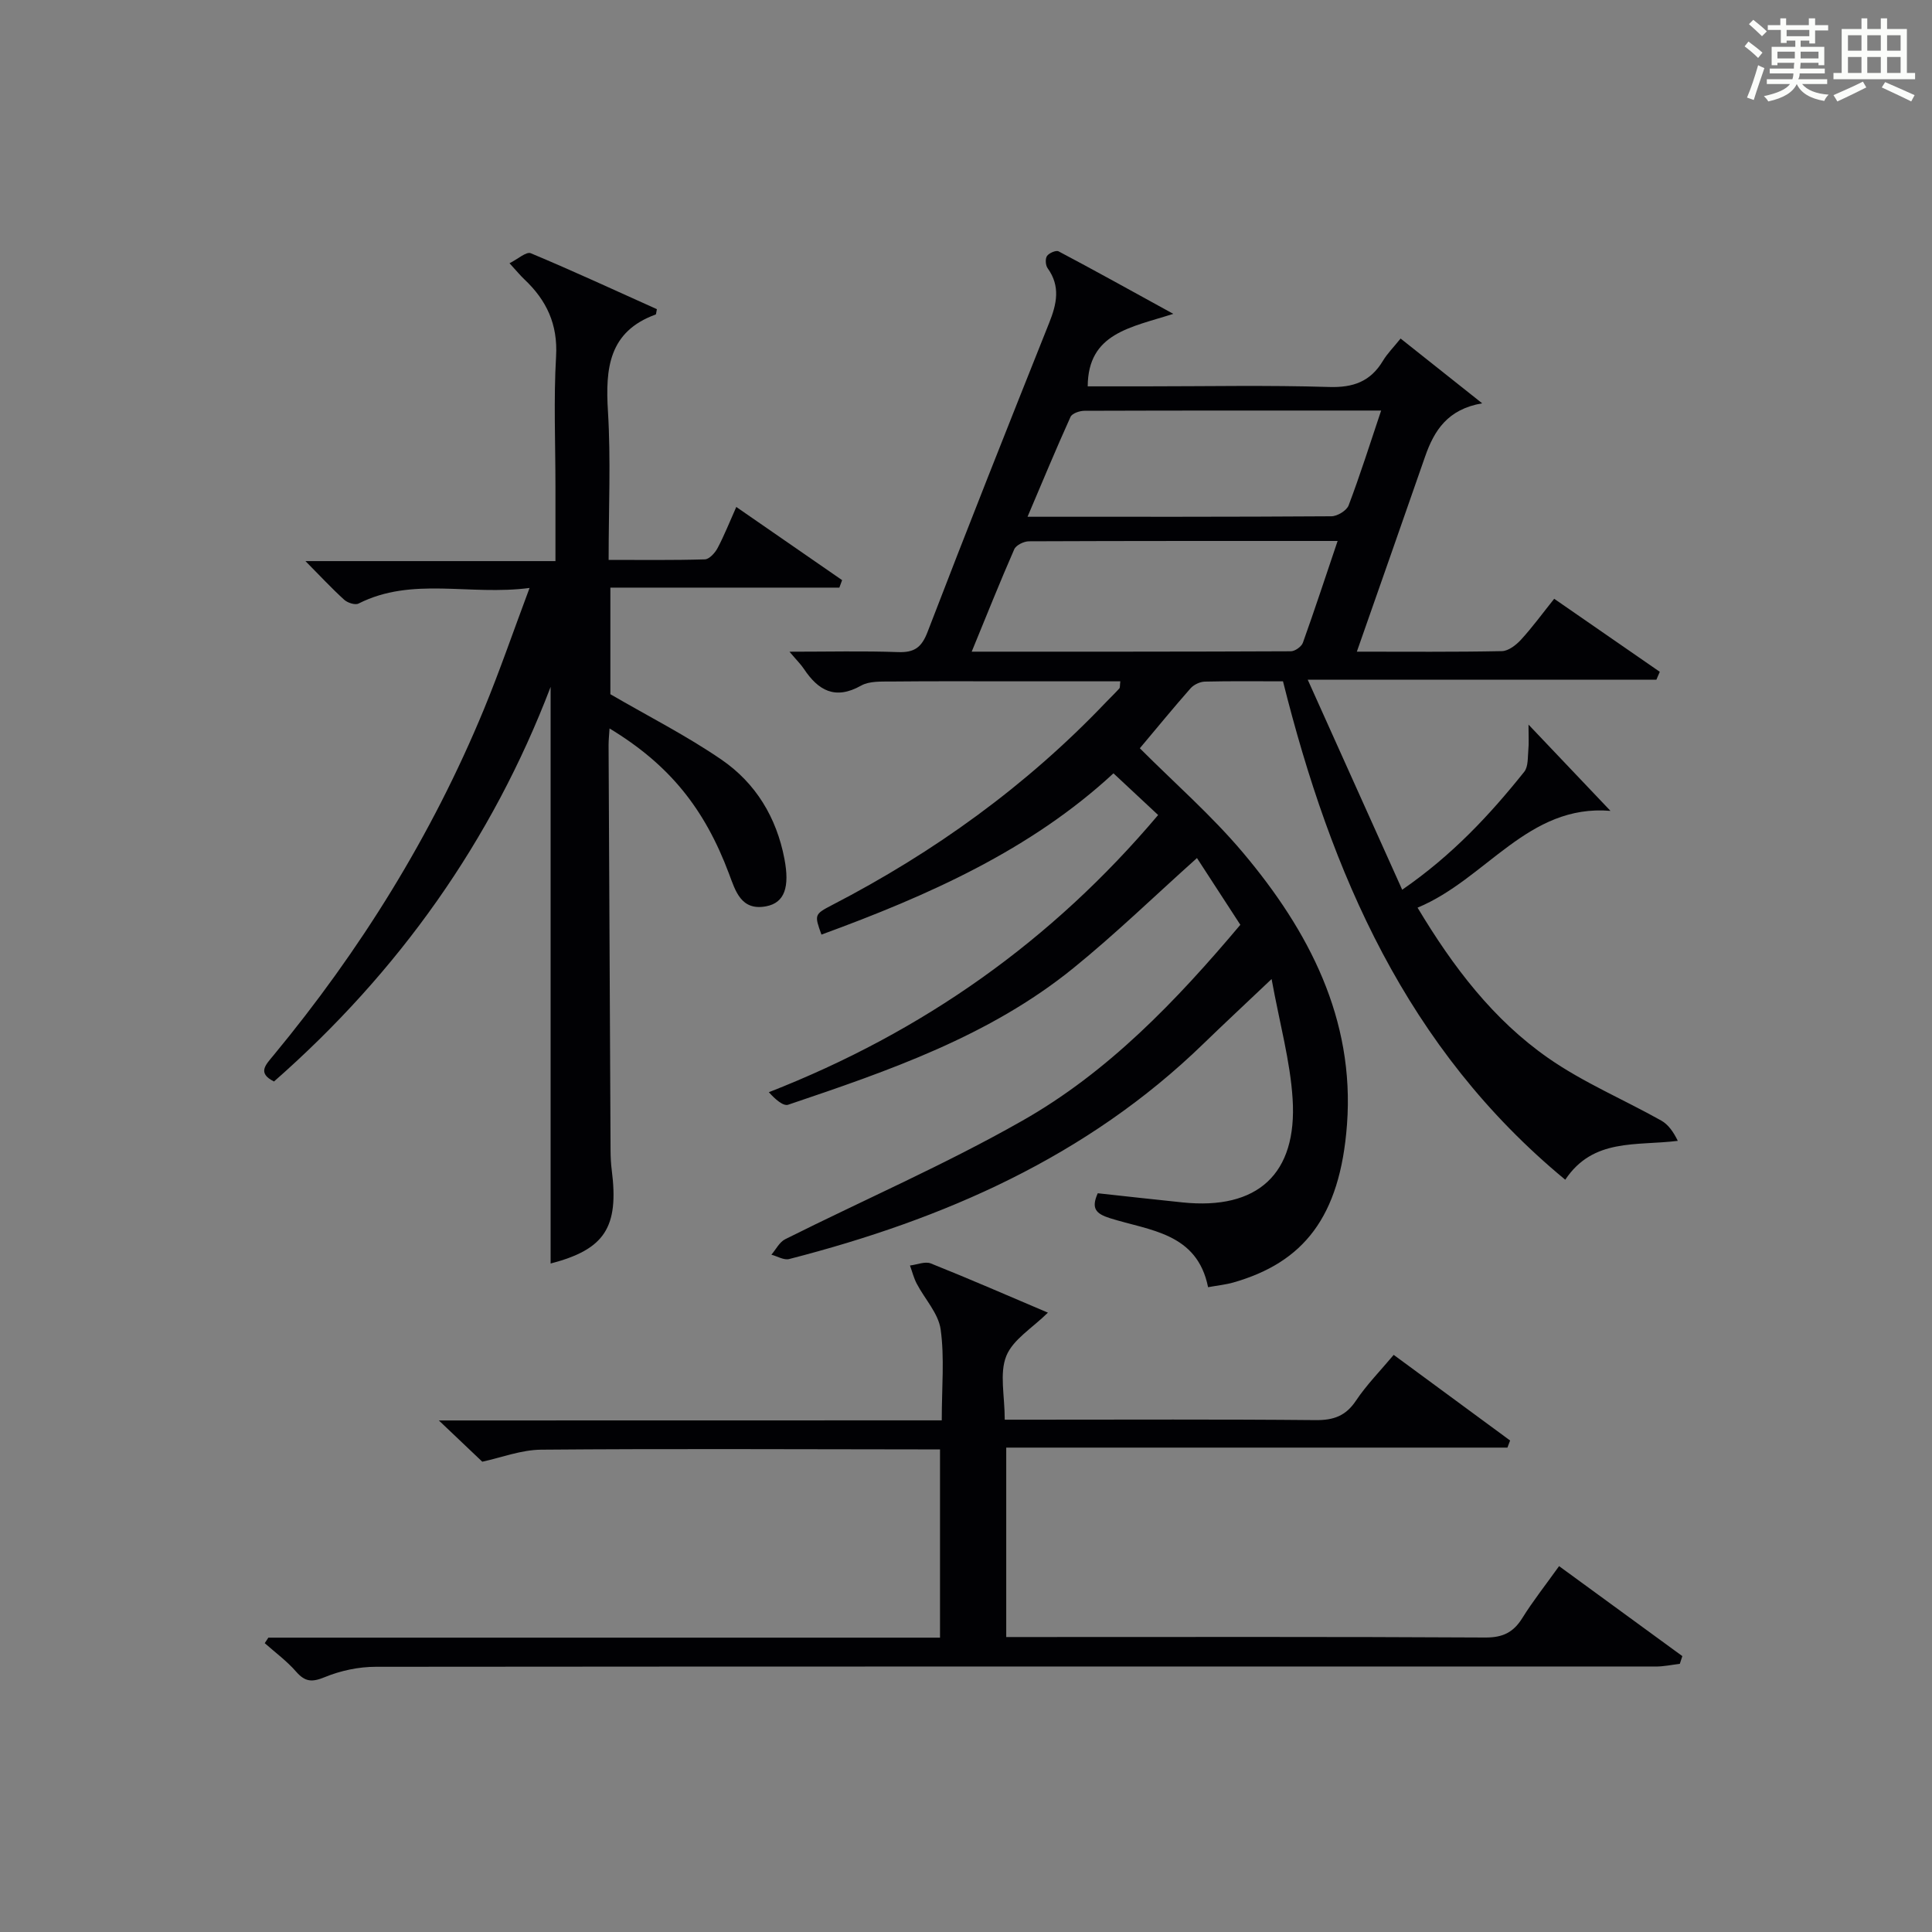
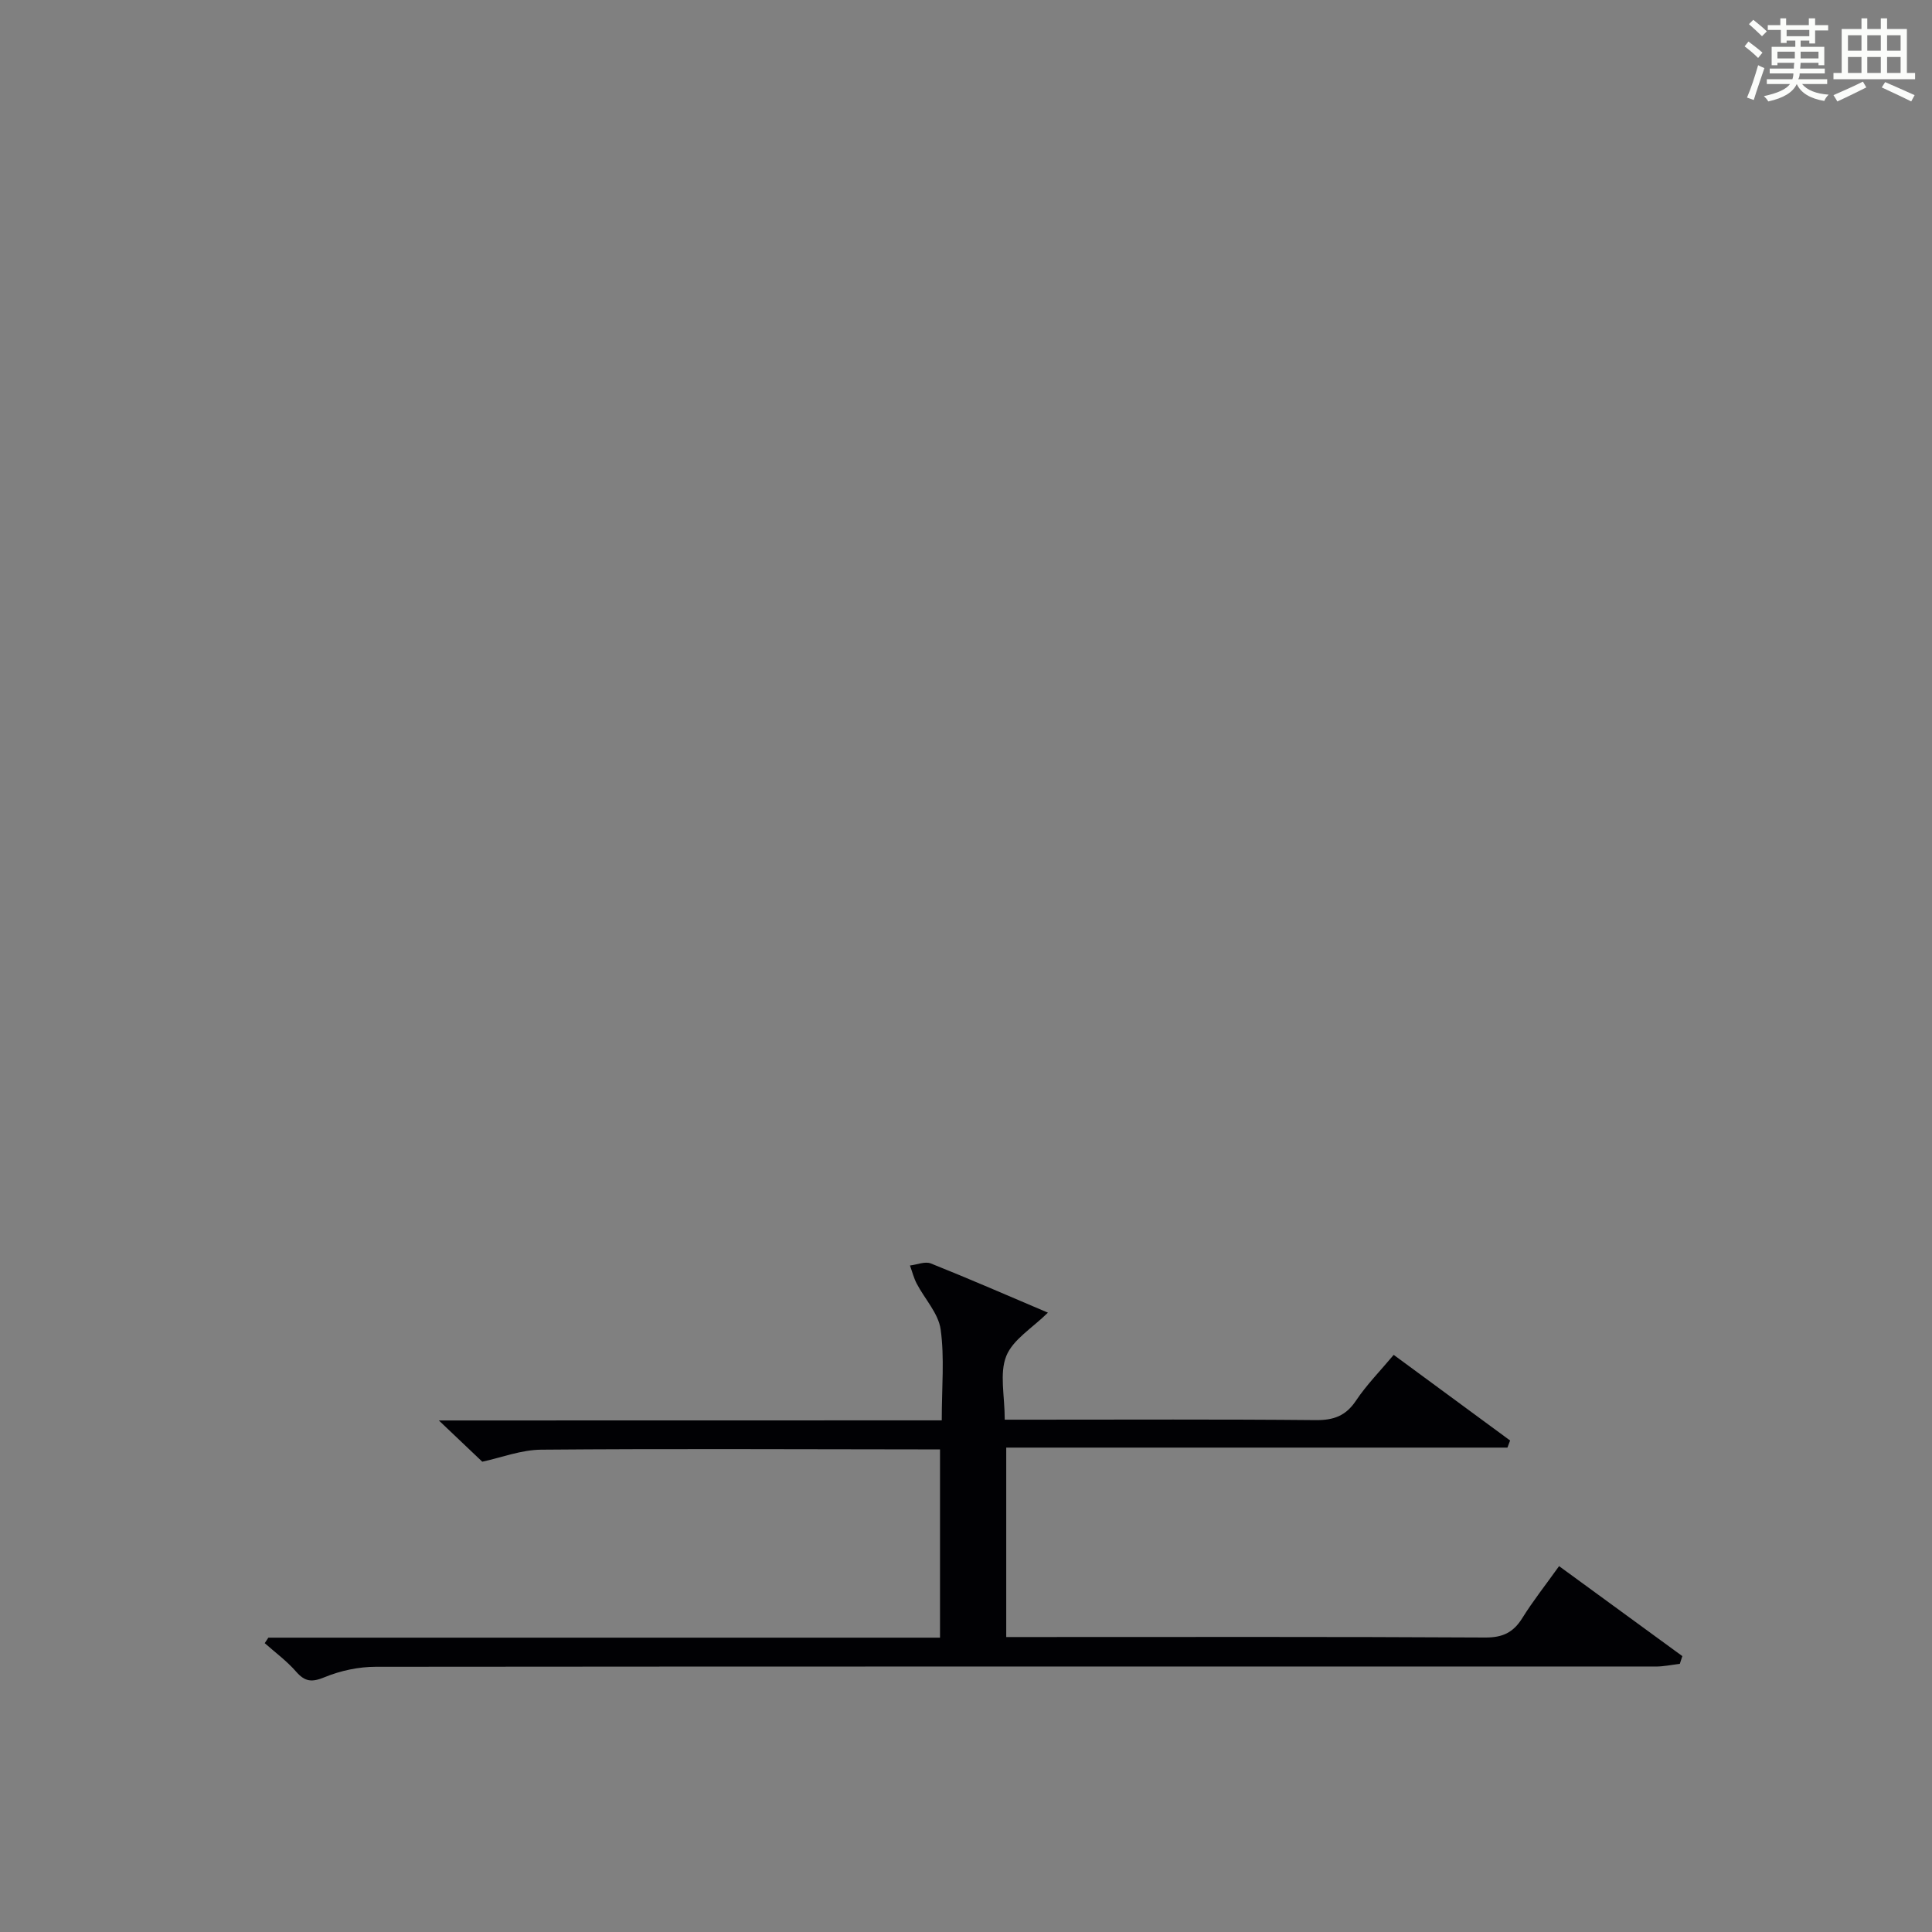
<svg xmlns="http://www.w3.org/2000/svg" version="1.1" id="漢_ZDIC_典" x="0px" y="0px" viewBox="0 0 400 400" style="enable-background:new 0 0 400 400;" xml:space="preserve">
  <rect x="0" y="0" width="400" height="400" fill="#808080" stroke="none" />
  <style type="text/css">
	.st1{fill:#010104;}
	.st0{fill:#fbfcfa;}
</style>
  <g>
    <path class="st0" d="M361.2,9.6l0.8-1c0.9,0.7,1.9,1.4,2.9,2.3L364,12C363,11,362,10.2,361.2,9.6z M361.7,20.2   c0.9-2.1,1.6-4.3,2.3-6.7c0.4,0.2,0.8,0.4,1.3,0.6c-0.7,2.1-1.5,4.3-2.2,6.6L361.7,20.2z M362.1,5l0.9-0.9c1,0.8,2,1.6,2.8,2.4   l-1,1C363.9,6.6,363,5.8,362.1,5z M374.6,3.8h1.2v1.4h2.7v1.1h-2.7v2.7h-1.2V8.4h-1.8v1.3h4.9v3.8h-1.2v-0.5h-3.7   c0,0.4-0.1,0.9-0.1,1.2h5.1v1h-5.2c0,0.5-0.1,0.9-0.3,1.2h6v1h-5.2c1.1,1.3,2.9,2,5.5,2.2c-0.4,0.4-0.7,0.8-0.9,1.3   c-2.9-0.5-4.8-1.6-5.7-3.5H372c-0.8,1.7-2.7,2.9-5.9,3.6c-0.2-0.4-0.6-0.8-0.9-1.1c2.8-0.6,4.6-1.4,5.4-2.5h-4.8v-1h5.3   c0.1-0.3,0.2-0.7,0.2-1.2h-4.9v-1h5c0-0.4,0-0.8,0.1-1.2H368v0.5h-1.2V9.7h4.9V8.4h-1.8v0.5h-1.2V6.2H366V5.2h2.6V3.8h1.2v1.4h4.7   V3.8z M368,12.1h3.6c0-0.4,0-0.9,0-1.4H368V12.1z M369.9,7.5h4.7V6.2h-4.7V7.5z M376.5,10.7h-3.7c0,0.5,0,1,0,1.4h3.7V10.7z" />
    <path class="st0" d="M385.3,3.8h1.3V6h2.8V3.8h1.3V6h4.1v9.1h1.7v1.3h-16.9v-1.3h1.7V6h4.1V3.8z M385.7,16.9l0.7,1.2   c-1.8,0.9-3.8,1.9-6,2.9c-0.2-0.4-0.5-0.8-0.8-1.3C381.9,18.7,383.9,17.8,385.7,16.9z M382.6,10.5h2.8V7.3h-2.8V10.5z M382.6,15.1   h2.8v-3.3h-2.8V15.1z M386.6,10.5h2.8V7.3h-2.8V10.5z M386.6,15.1h2.8v-3.3h-2.8V15.1z M390.3,17c2.1,0.9,4.1,1.8,6.1,2.7l-0.7,1.3   c-2.2-1.1-4.2-2-6.1-2.9L390.3,17z M393.5,7.3h-2.8v3.2h2.8V7.3z M390.7,15.1h2.8v-3.3h-2.8V15.1z" />
-     <path class="st1" d="M256.8,191.47c-3.08-4.73-6.04-9.29-8.98-13.82c-8.74,7.82-16.86,15.71-25.62,22.81c-17.37,14.08-38.2,21.23-59.01,28.26   c-1.04,0.35-2.71-1.15-4.01-2.59c31.95-12.48,58.64-31.38,80.6-57.39c-3-2.8-5.9-5.5-9.25-8.63   c-17.12,15.86-38.38,25.32-60.46,33.39c-1.45-4.06-1.51-4.19,2.17-6.1c21.17-10.95,40.25-24.7,56.72-41.99   c0.92-0.96,1.89-1.88,2.78-2.87c0.17-0.19,0.1-0.61,0.21-1.48c-7.33,0-14.58,0-21.83,0c-8.5,0-17-0.05-25.5,0.04   c-2.14,0.02-4.61-0.12-6.34,0.85c-5.38,3.02-8.87,1.01-11.86-3.49c-0.63-0.94-1.46-1.75-2.97-3.53c8.08,0,15.29-0.18,22.48,0.08   c3.37,0.12,4.87-0.94,6.11-4.17c8.22-21.39,16.68-42.7,25.18-63.99c1.57-3.93,2.38-7.57-0.32-11.32c-0.44-0.61-0.52-1.96-0.13-2.53   c0.43-0.62,1.88-1.24,2.4-0.96c7.44,3.93,14.79,8.02,23.75,12.94c-8.91,2.85-17.66,4-17.72,15.01c3.81,0,7.88,0,11.95,0   c12.66,0,25.34-0.26,37.99,0.13c5.02,0.16,8.59-1.11,11.17-5.4c0.91-1.52,2.21-2.81,3.67-4.63c5.56,4.42,10.83,8.6,16.89,13.41   c-7.16,1.22-9.95,5.65-11.82,11.03c-4.62,13.29-9.29,26.57-14.13,40.39c10.44,0,20.24,0.09,30.04-0.11   c1.35-0.03,2.93-1.26,3.94-2.36c2.35-2.56,4.41-5.39,6.88-8.48c7.36,5.09,14.61,10.11,21.86,15.12c-0.23,0.54-0.46,1.09-0.7,1.63   c-23.51,0-47.02,0-72.19,0c6.79,15.11,13.07,29.07,19.56,43.49c10.35-7.14,18.12-15.48,25.26-24.41c0.87-1.08,0.71-3.04,0.86-4.61   c0.13-1.3,0.03-2.62,0.03-5.17c6.24,6.57,11.53,12.14,16.97,17.86c-17.11-1.43-25.68,14.12-39.94,20.04   c7.45,12.43,15.75,23.25,27.03,31.12c7.27,5.08,15.63,8.59,23.42,12.96c1.46,0.82,2.53,2.35,3.43,4.2   c-8.64,1.08-17.52-0.62-23.3,8.05c-32.86-27.13-48.48-63.43-58.44-103.19c-5.57,0-10.89-0.07-16.19,0.06   c-1.01,0.03-2.27,0.63-2.94,1.38c-3.51,3.98-6.87,8.09-10.51,12.42c7.19,7.21,14.88,13.92,21.37,21.63   c13.62,16.17,23.15,34.45,21.52,56.27c-1.43,19.23-9.06,28.56-23.51,32.7c-1.56,0.45-3.21,0.61-5.25,0.98   c-2.27-11.29-12.11-11.7-20.29-14.28c-2.98-0.94-3.95-2.05-2.55-5.17c5.79,0.63,11.69,1.29,17.59,1.9   c15.48,1.59,23.75-5.85,22.75-21.47c-0.5-7.83-2.67-15.55-4.35-24.78c-5.59,5.3-9.91,9.32-14.14,13.42   c-24.13,23.42-53.73,36.32-85.74,44.55c-1.08,0.28-2.45-0.57-3.68-0.9c0.94-1.09,1.67-2.62,2.87-3.21   c16.33-8.17,33.14-15.47,48.98-24.47C229.38,222.01,243.49,207.27,256.8,191.47z M276.94,112c-21.63,0-42.77-0.02-63.9,0.07   c-1.05,0-2.67,0.79-3.05,1.65c-2.98,6.8-5.73,13.7-8.81,21.2c22.53,0,44.3,0.02,66.07-0.08c0.86,0,2.21-0.96,2.5-1.77   C272.2,126.23,274.46,119.33,276.94,112z M285.95,85c-20.81,0-41.12-0.02-61.43,0.05c-0.99,0-2.55,0.53-2.88,1.26   c-3.02,6.67-5.82,13.44-8.9,20.68c21.62,0,42.27,0.04,62.92-0.1c1.23-0.01,3.15-1.18,3.56-2.26   C281.61,98.32,283.65,91.86,285.95,85z" />
-     <path class="st1" d="M105.49,54.5c1.73-0.86,3.48-2.46,4.4-2.07c8.83,3.69,17.51,7.72,26.11,11.58c-0.16,0.79-0.16,1.07-0.24,1.1   c-9.73,3.53-10.44,11.16-9.89,20.06c0.61,9.96,0.14,19.98,0.14,30.75c6.76,0,13.35,0.09,19.93-0.11c0.92-0.03,2.11-1.35,2.64-2.36   c1.39-2.63,2.49-5.43,3.86-8.49c7.4,5.12,14.66,10.14,21.91,15.15c-0.19,0.52-0.38,1.03-0.57,1.55c-15.68,0-31.36,0-47.41,0   c0,8.1,0,15.51,0,22.07c7.92,4.61,15.8,8.6,23.01,13.55c7.07,4.85,11.39,11.95,13.03,20.55c1.11,5.82,0.05,9.08-3.79,9.81   c-5.21,0.99-6.36-3.22-7.68-6.72c-5.08-13.56-12.38-22.62-24.74-30.1c-0.08,1.3-0.2,2.37-0.2,3.44   c0.13,27.99,0.26,55.98,0.41,83.97c0.01,1.33,0.07,2.66,0.24,3.98c1.54,11.96-1.49,16.48-12.65,19.39c0-39.7,0-79.51,0-119.39   c-12.15,31.84-31.45,59.03-57.27,81.7c-3.49-1.74-1.75-3.42-0.18-5.32c18.03-21.79,32.84-45.57,43.64-71.74   c3.27-7.93,6.06-16.07,9.45-25.12c-12.51,1.64-24.29-2.39-35.41,3.23c-0.7,0.36-2.28-0.16-2.97-0.79c-2.57-2.33-4.94-4.89-8.02-8   c17.46,0,34.29,0,51.76,0c0-5.54,0-10.47,0-15.4c0-9-0.39-18.02,0.13-26.99c0.38-6.64-1.97-11.61-6.57-15.95   C107.73,57.05,107,56.15,105.49,54.5z" />
    <path class="st1" d="M194.98,294.07c0-6.89,0.59-12.96-0.23-18.83c-0.46-3.32-3.29-6.29-4.95-9.47c-0.62-1.18-0.94-2.5-1.4-3.76   c1.45-0.17,3.12-0.9,4.31-0.43c8.14,3.25,16.17,6.76,24.25,10.19c-3.22,3.18-7.24,5.55-8.62,8.98c-1.44,3.59-0.32,8.19-0.32,13.18   c1.91,0,3.65,0,5.39,0c19.67,0,39.33-0.1,59,0.09c3.71,0.03,6.22-0.87,8.33-4.03c2.2-3.29,5.03-6.16,7.81-9.48   c8.19,6.03,16.15,11.88,24.1,17.73c-0.18,0.49-0.37,0.98-0.55,1.47c-34.48,0-68.96,0-103.77,0c0,13.3,0,25.88,0,39.22   c1.67,0,3.42,0,5.17,0c31.33,0,62.67-0.08,94,0.1c3.64,0.02,5.82-1.05,7.68-4.03c2.19-3.52,4.78-6.79,7.61-10.75   c8.61,6.28,17.07,12.45,25.52,18.63c-0.17,0.53-0.35,1.07-0.52,1.6c-1.67,0.2-3.33,0.56-5,0.56c-88.33,0.01-176.66-0.04-265,0.05   c-3.54,0-7.29,0.8-10.57,2.15c-2.65,1.09-4.07,0.97-5.92-1.15c-1.91-2.19-4.3-3.95-6.49-5.89c0.25-0.38,0.5-0.76,0.75-1.14   c46.23,0,92.46,0,139.06,0c0-13,0-25.58,0-38.98c-1.41,0-2.98,0-4.56,0c-26-0.02-52-0.16-78,0.06c-4.17,0.03-8.32,1.66-12.21,2.49   c-2.57-2.44-5.52-5.25-8.99-8.54C125.69,294.07,160.04,294.07,194.98,294.07z" />
  </g>
</svg>